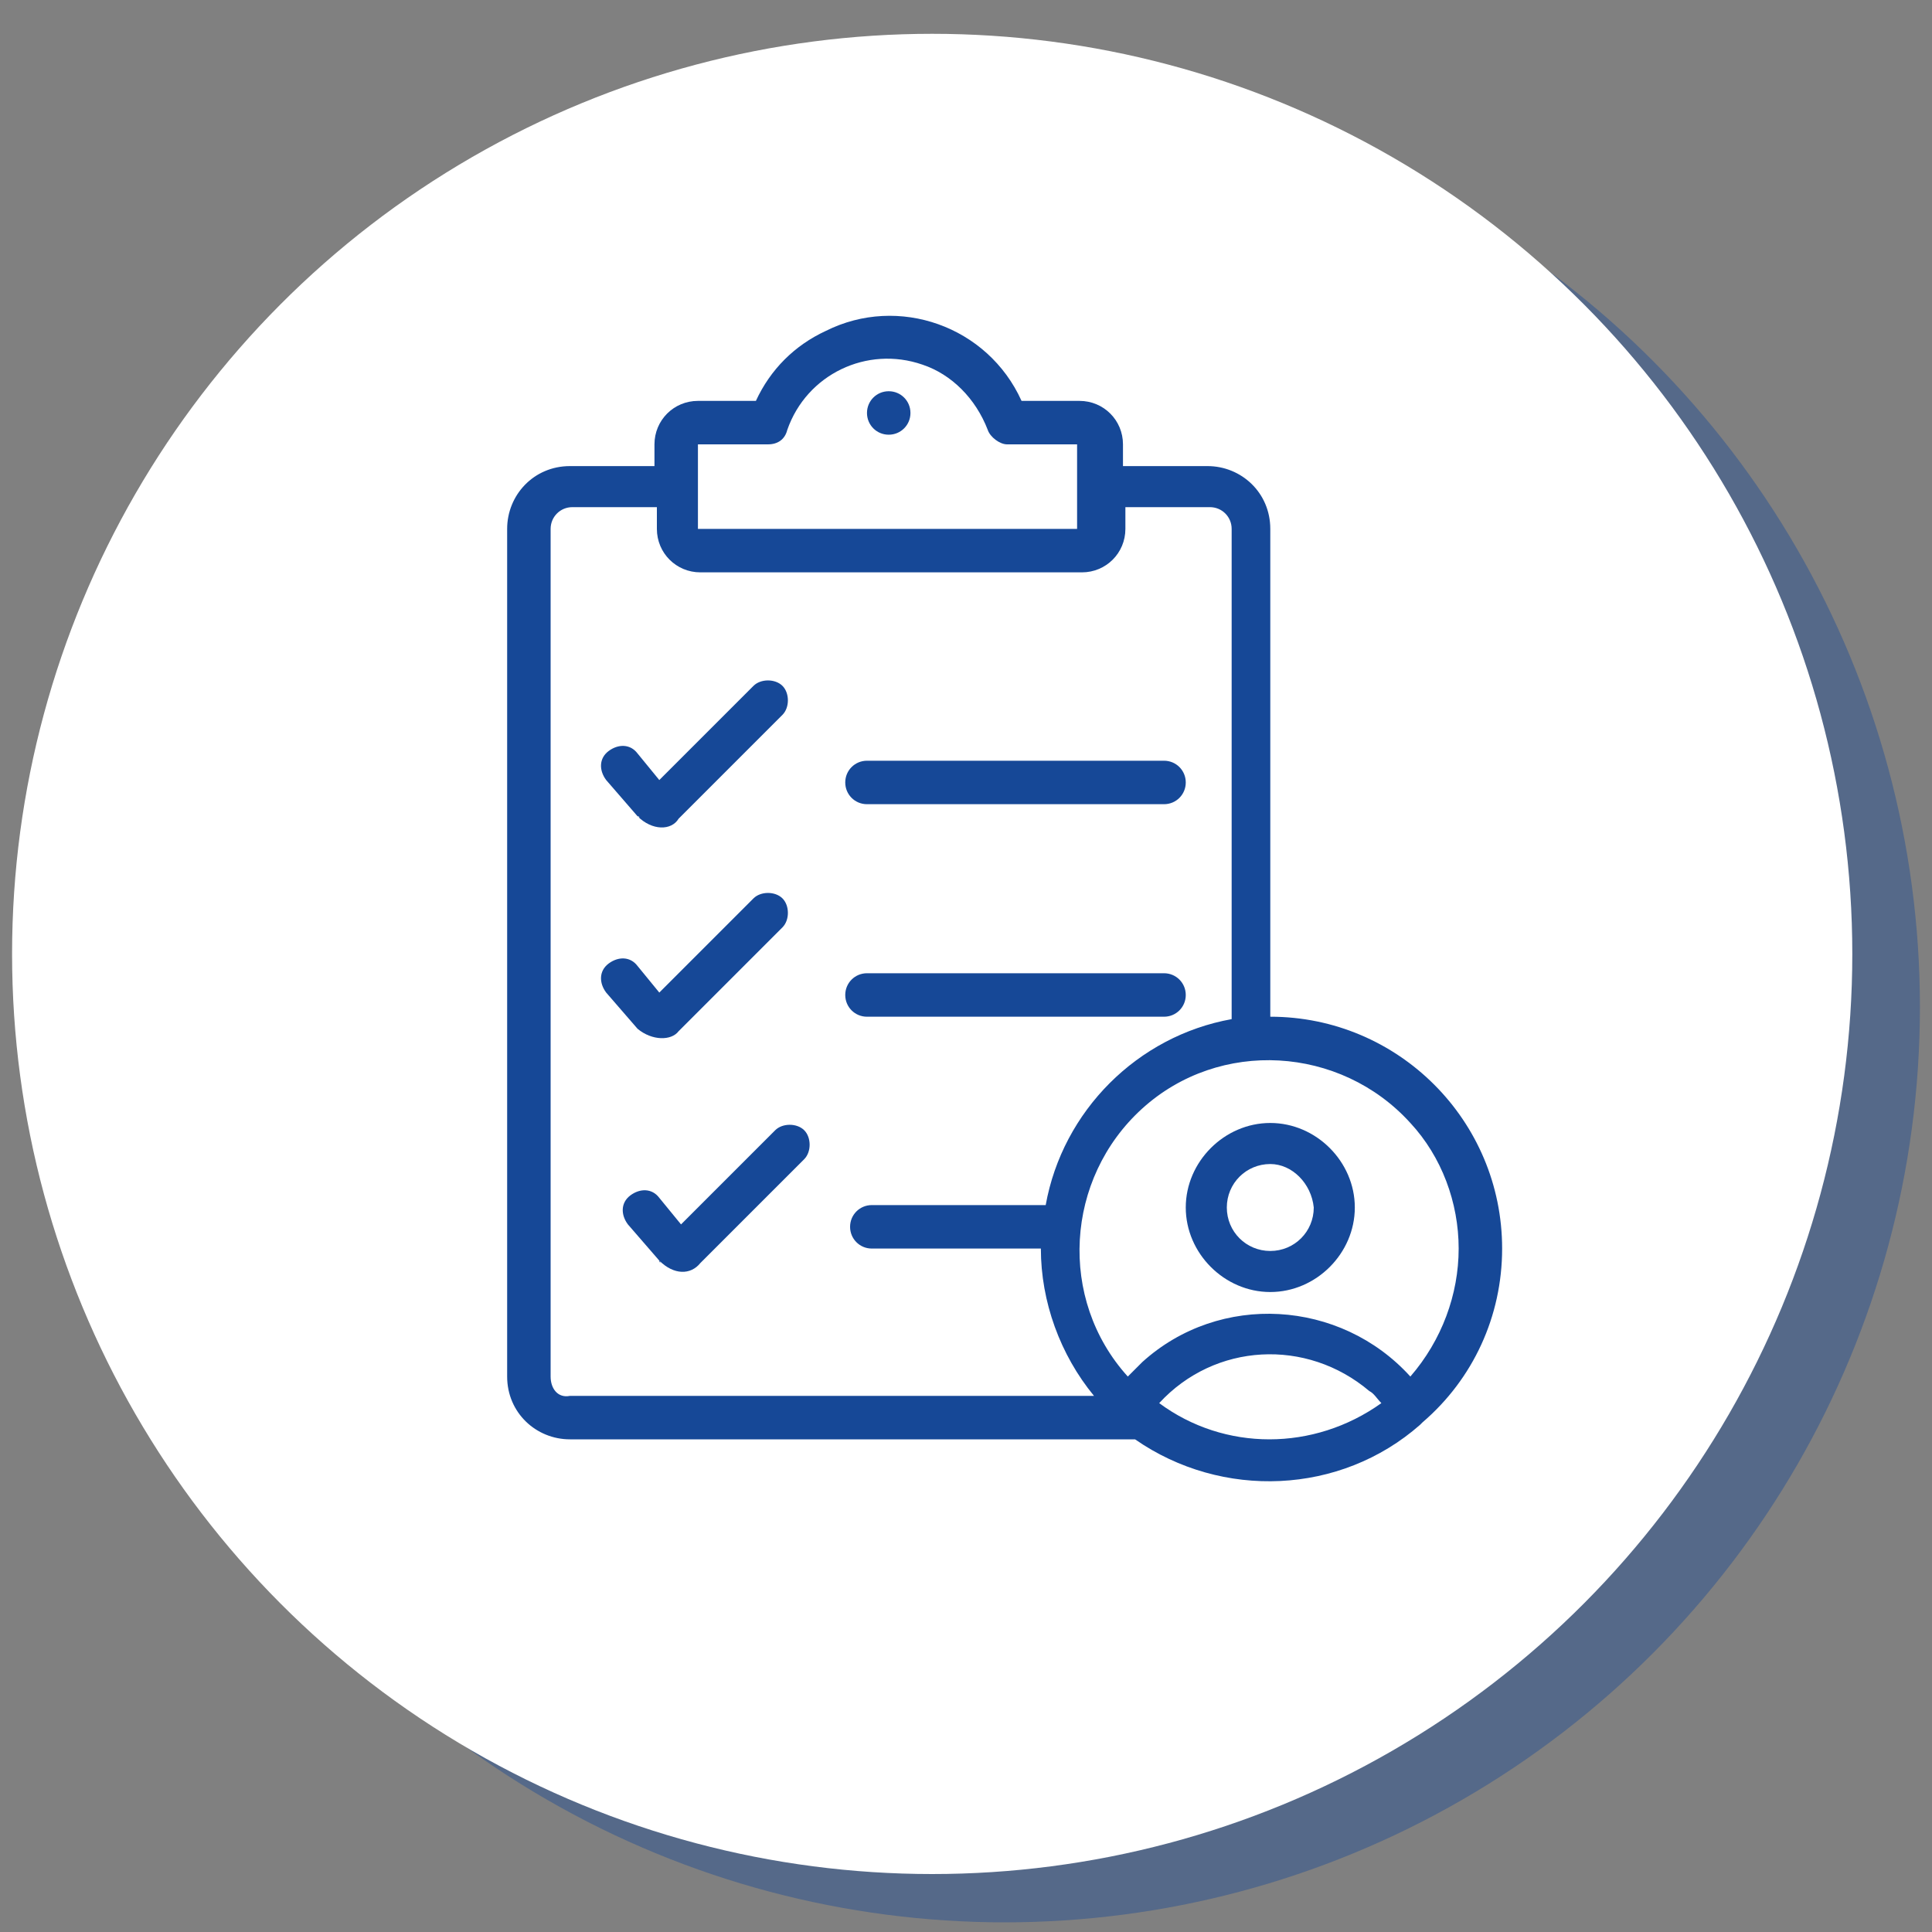
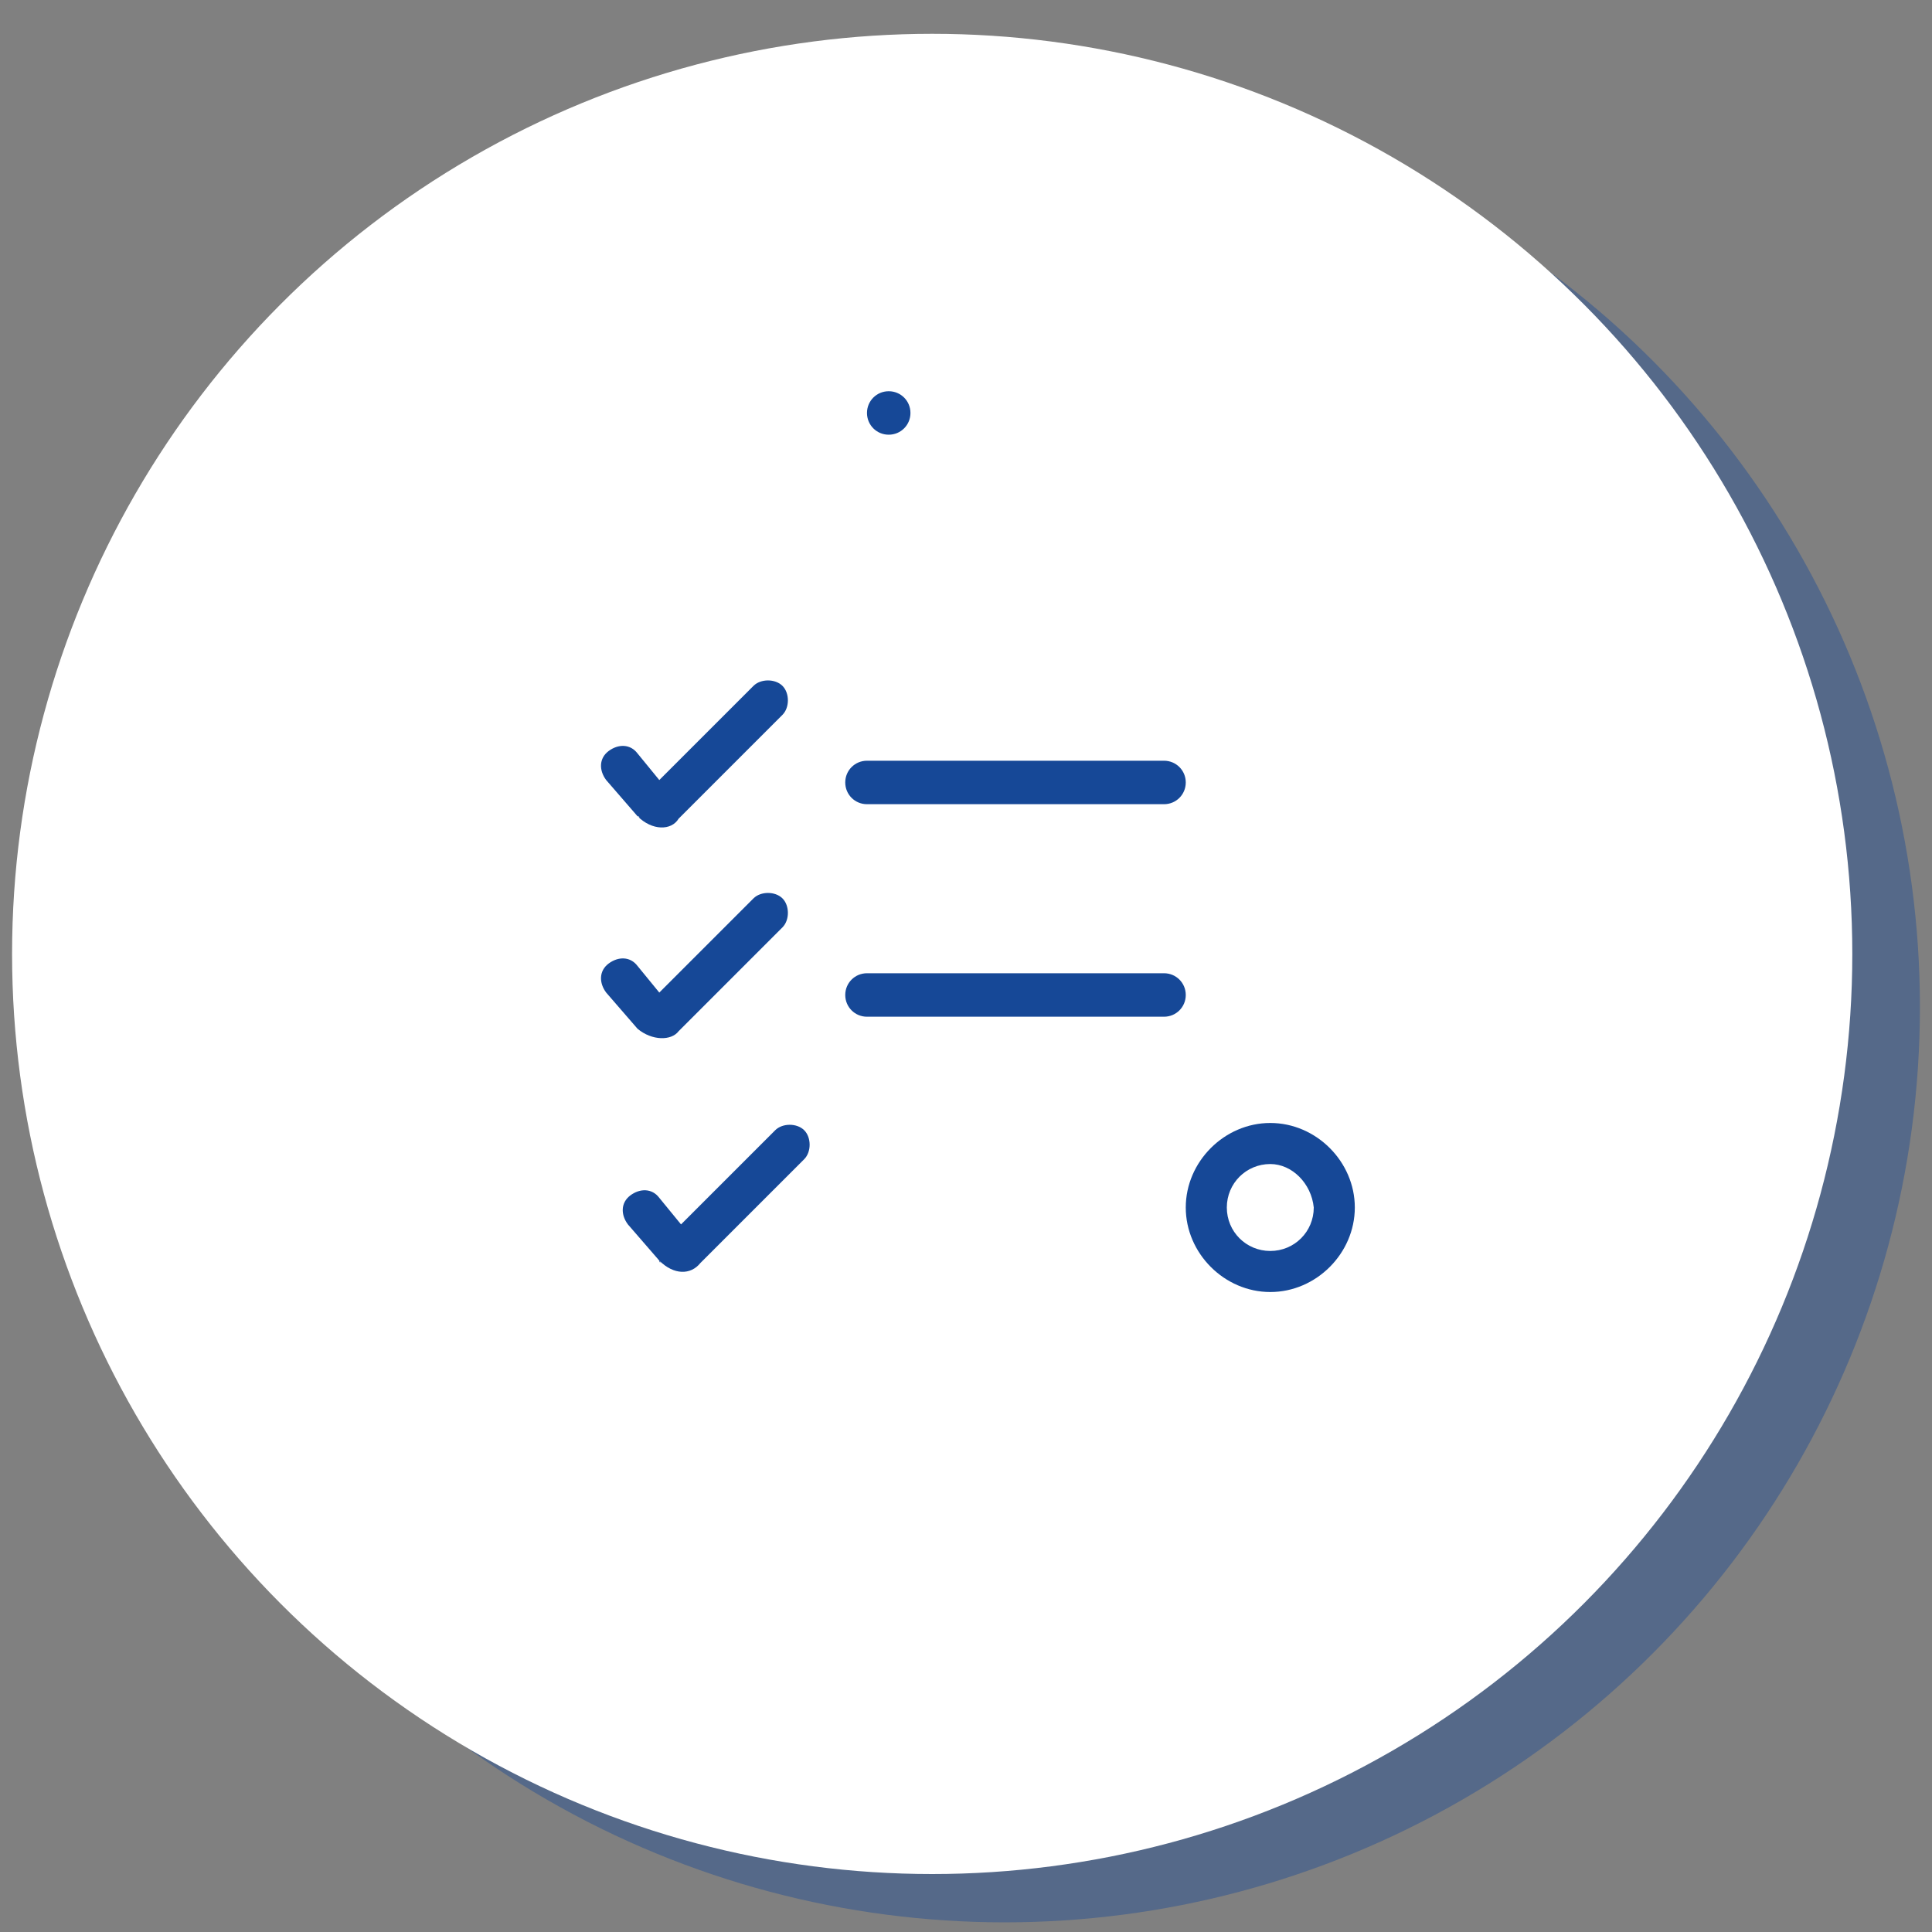
<svg xmlns="http://www.w3.org/2000/svg" version="1.1" id="Layer_1" x="0px" y="0px" viewBox="0 0 80 80" style="enable-background:new 0 0 80 80;" xml:space="preserve">
  <rect x="0" y="0" width="80" height="80" fill="#808080" stroke="none" />
  <style type="text/css"> .st0{fill:#164897;fill-opacity:0.4;} .st1{fill:#FFFFFF;} .st2{fill:#164897;} </style>
  <circle class="st0" cx="41.6" cy="41.7" r="37.9" />
  <circle class="st1" cx="38.6" cy="39.5" r="38.1" />
  <g>
    <path class="st2" d="M48.2,33.3H35.9c-0.5,0-0.9-0.4-0.9-0.9s0.4-0.9,0.9-0.9h12.3c0.5,0,0.9,0.4,0.9,0.9 C49.1,32.9,48.7,33.3,48.2,33.3z" />
    <path class="st2" d="M48.2,42.1H35.9c-0.5,0-0.9-0.4-0.9-0.9s0.4-0.9,0.9-0.9h12.3c0.5,0,0.9,0.4,0.9,0.9 C49.1,41.7,48.7,42.1,48.2,42.1z" />
    <path class="st2" d="M36.8,18c0.5,0,0.9-0.4,0.9-0.9s-0.4-0.9-0.9-0.9s-0.9,0.4-0.9,0.9C35.9,17.6,36.3,18,36.8,18z" />
    <path class="st2" d="M26.4,33.8l-1.3-1.5c-0.3-0.4-0.3-0.9,0.1-1.2c0.4-0.3,0.9-0.3,1.2,0.1l0.9,1.1l3.9-3.9c0.3-0.3,0.9-0.3,1.2,0 s0.3,0.9,0,1.2l-4.3,4.3C27.8,34.4,27,34.4,26.4,33.8C26.5,33.9,26.5,33.8,26.4,33.8z" />
    <path class="st2" d="M26.4,42.6l-1.3-1.5c-0.3-0.4-0.3-0.9,0.1-1.2s0.9-0.3,1.2,0.1l0.9,1.1l3.9-3.9c0.3-0.3,0.9-0.3,1.2,0 s0.3,0.9,0,1.2l-4.3,4.3C27.8,43.1,27,43.1,26.4,42.6C26.5,42.6,26.5,42.6,26.4,42.6z" />
    <path class="st2" d="M27.3,52.2L26,50.7c-0.3-0.4-0.3-0.9,0.1-1.2s0.9-0.3,1.2,0.1l0.9,1.1l3.9-3.9c0.3-0.3,0.9-0.3,1.2,0 s0.3,0.9,0,1.2L29,52.3C28.6,52.8,27.9,52.8,27.3,52.2C27.4,52.3,27.3,52.3,27.3,52.2z" />
    <path class="st2" d="M52.6,53.5c-1.9,0-3.5-1.6-3.5-3.5s1.6-3.5,3.5-3.5s3.5,1.6,3.5,3.5S54.5,53.5,52.6,53.5z M52.6,48.2 c-1,0-1.8,0.8-1.8,1.8s0.8,1.8,1.8,1.8s1.8-0.8,1.8-1.8C54.3,49,53.5,48.2,52.6,48.2z" />
-     <path class="st2" d="M62.2,51.7c0-5.3-4.3-9.6-9.6-9.6V21.9c0-1.5-1.2-2.6-2.6-2.6h-3.5v-0.9c0-1-0.8-1.8-1.8-1.8h-2.4 c-1.4-3.1-5.1-4.4-8.1-2.9c-1.3,0.6-2.3,1.6-2.9,2.9h-2.4c-1,0-1.8,0.8-1.8,1.8v0.9h-3.5c-1.5,0-2.6,1.2-2.6,2.6V57 c0,1.5,1.2,2.6,2.6,2.6H47c3.6,2.5,8.5,2.3,11.8-0.6l0,0c0,0,0,0,0.1-0.1C61,57.1,62.2,54.5,62.2,51.7z M60.4,51.7 c0,1.9-0.7,3.8-2,5.3c-2.9-3.2-7.9-3.5-11.1-0.6c-0.2,0.2-0.4,0.4-0.6,0.6c-2.9-3.2-2.6-8.2,0.6-11.1c3.2-2.9,8.2-2.6,11.1,0.6 C59.7,47.9,60.4,49.8,60.4,51.7z M28.9,18.4h2.9c0.4,0,0.7-0.2,0.8-0.6c0.8-2.3,3.3-3.5,5.6-2.7c1.2,0.4,2.2,1.4,2.7,2.7 c0.1,0.3,0.5,0.6,0.8,0.6h2.9v3.5H28.9V18.4z M22.8,57V21.9c0-0.5,0.4-0.9,0.9-0.9h3.5v0.9c0,1,0.8,1.8,1.8,1.8h15.8 c1,0,1.8-0.8,1.8-1.8V21h3.5c0.5,0,0.9,0.4,0.9,0.9v20.3c-3.9,0.7-7,3.8-7.7,7.7h-7.2c-0.5,0-0.9,0.4-0.9,0.9s0.4,0.9,0.9,0.9h7 c0,2.2,0.8,4.4,2.2,6.1H23.6C23.1,57.9,22.8,57.5,22.8,57z M48,58.1c2.3-2.5,6.1-2.7,8.7-0.5c0.2,0.1,0.3,0.3,0.5,0.5 C54.4,60.1,50.7,60.1,48,58.1z" />
  </g>
</svg>